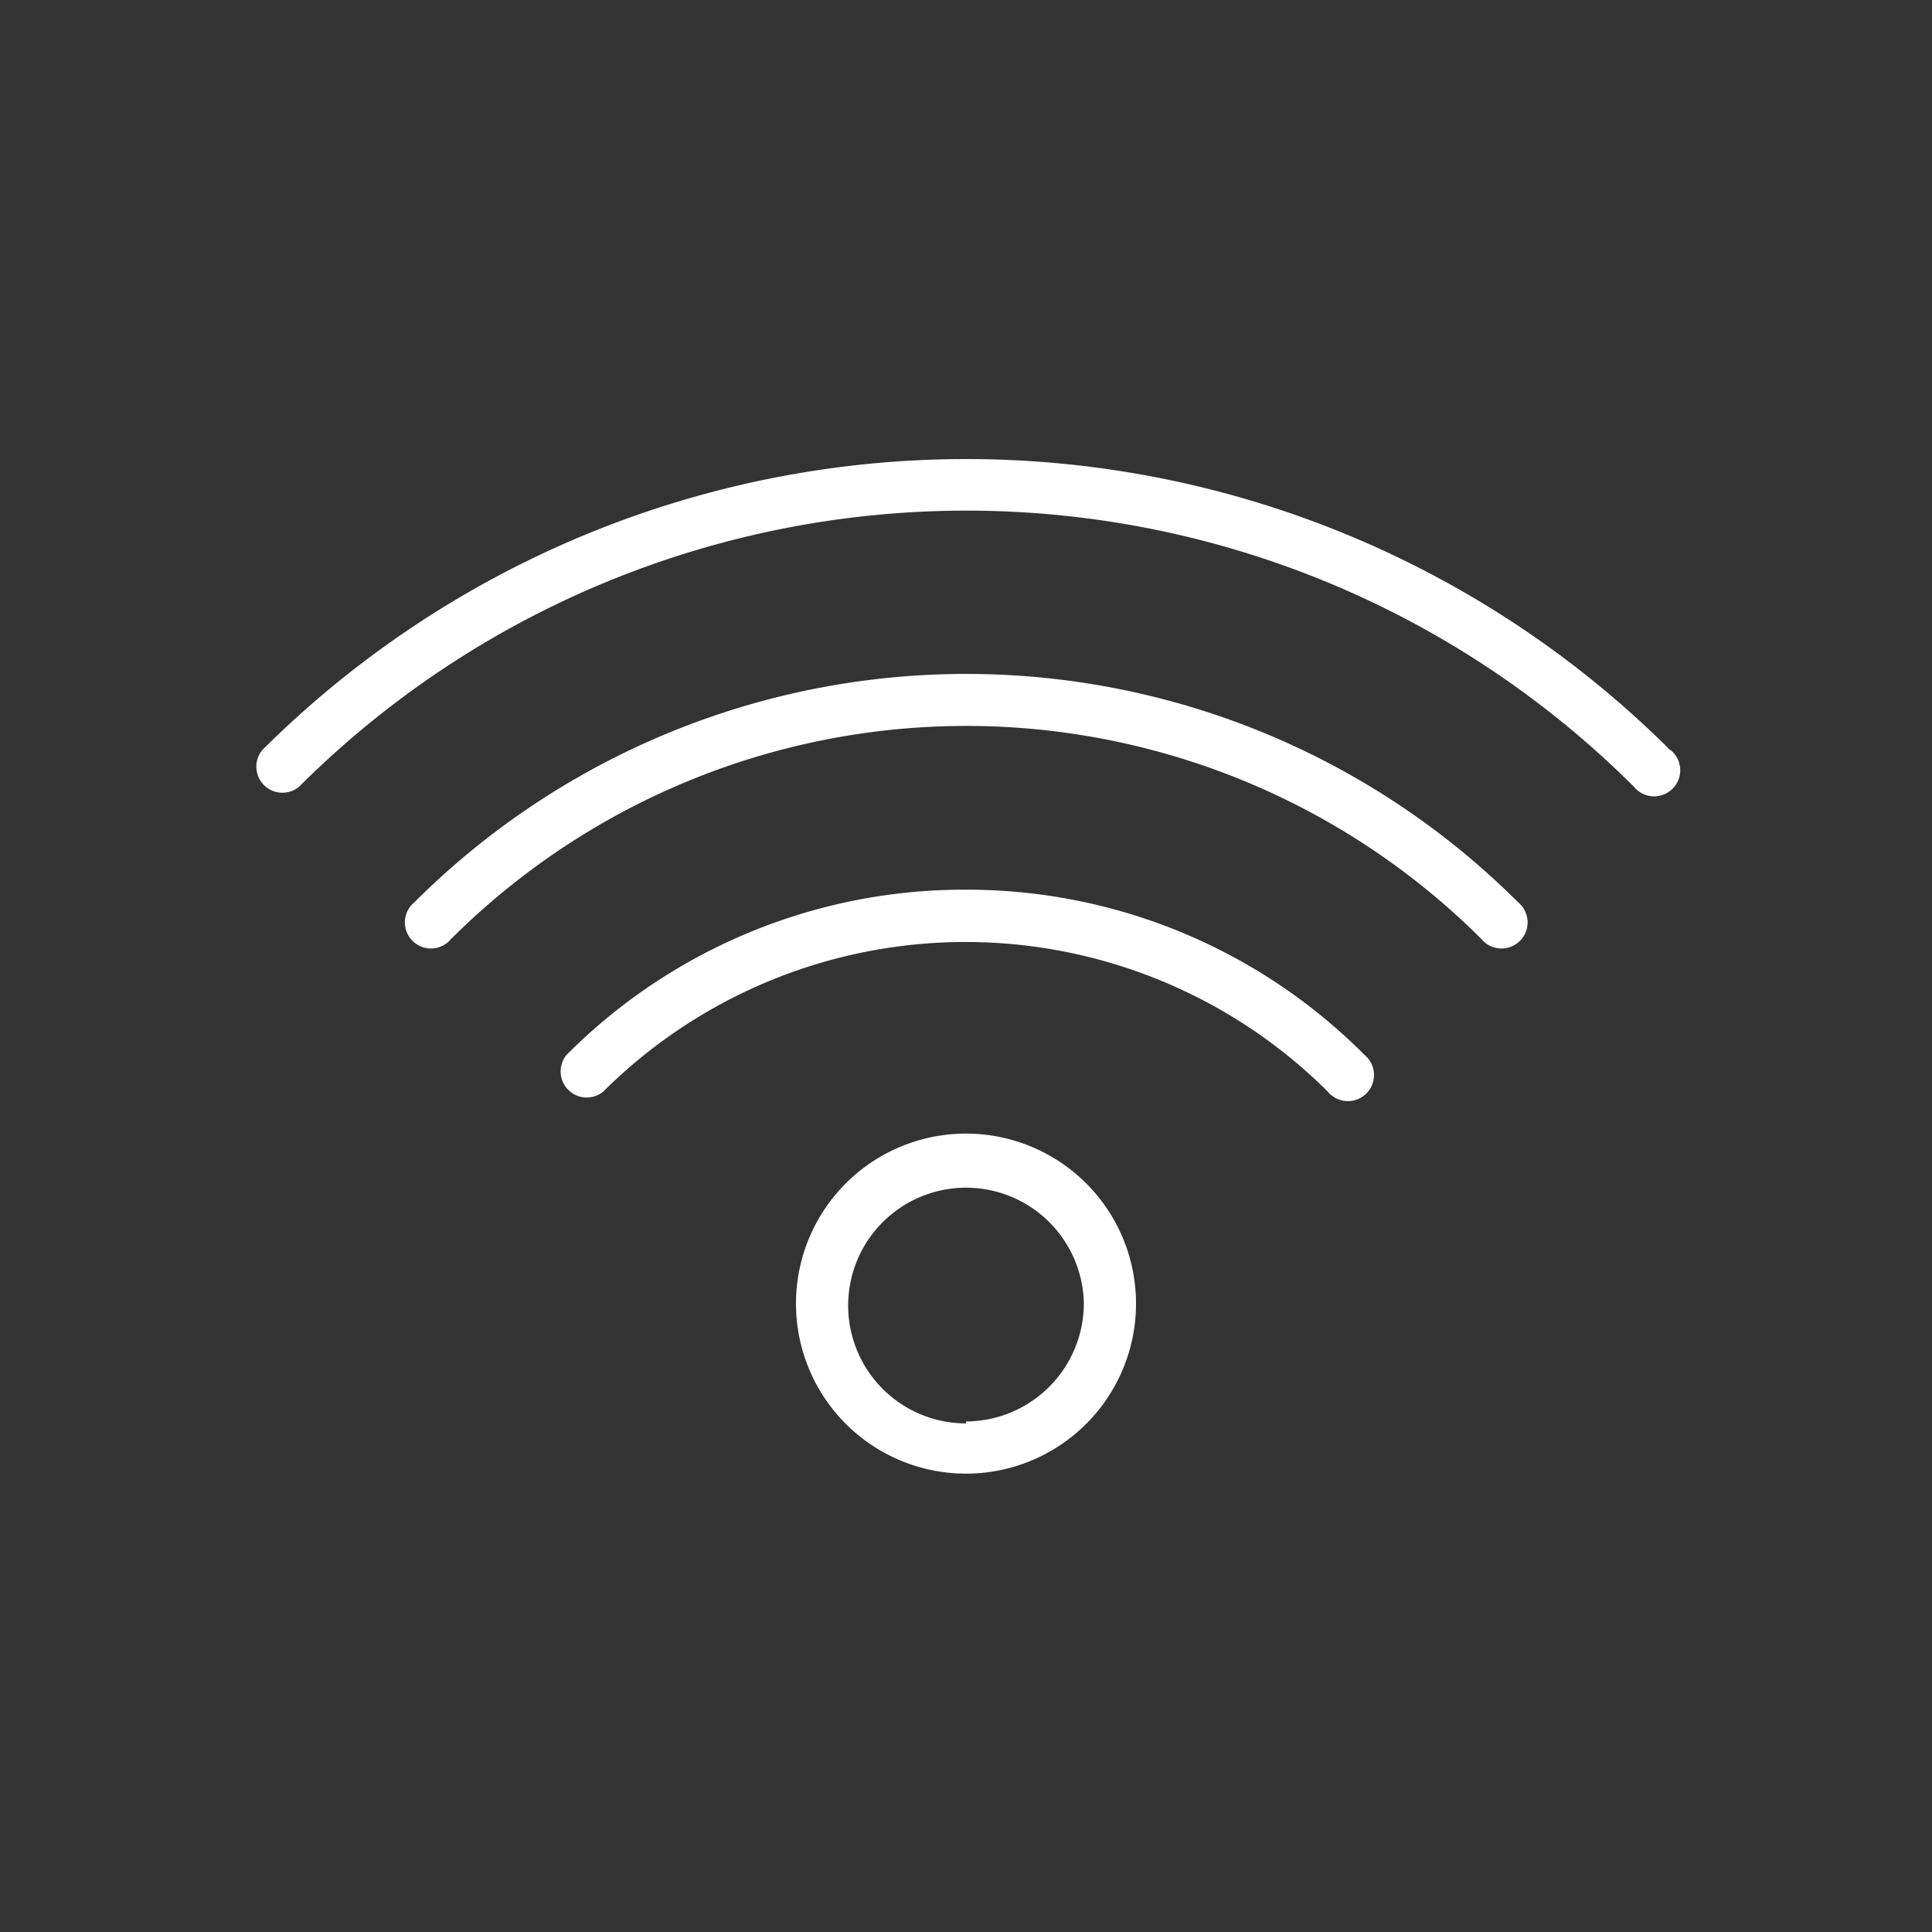
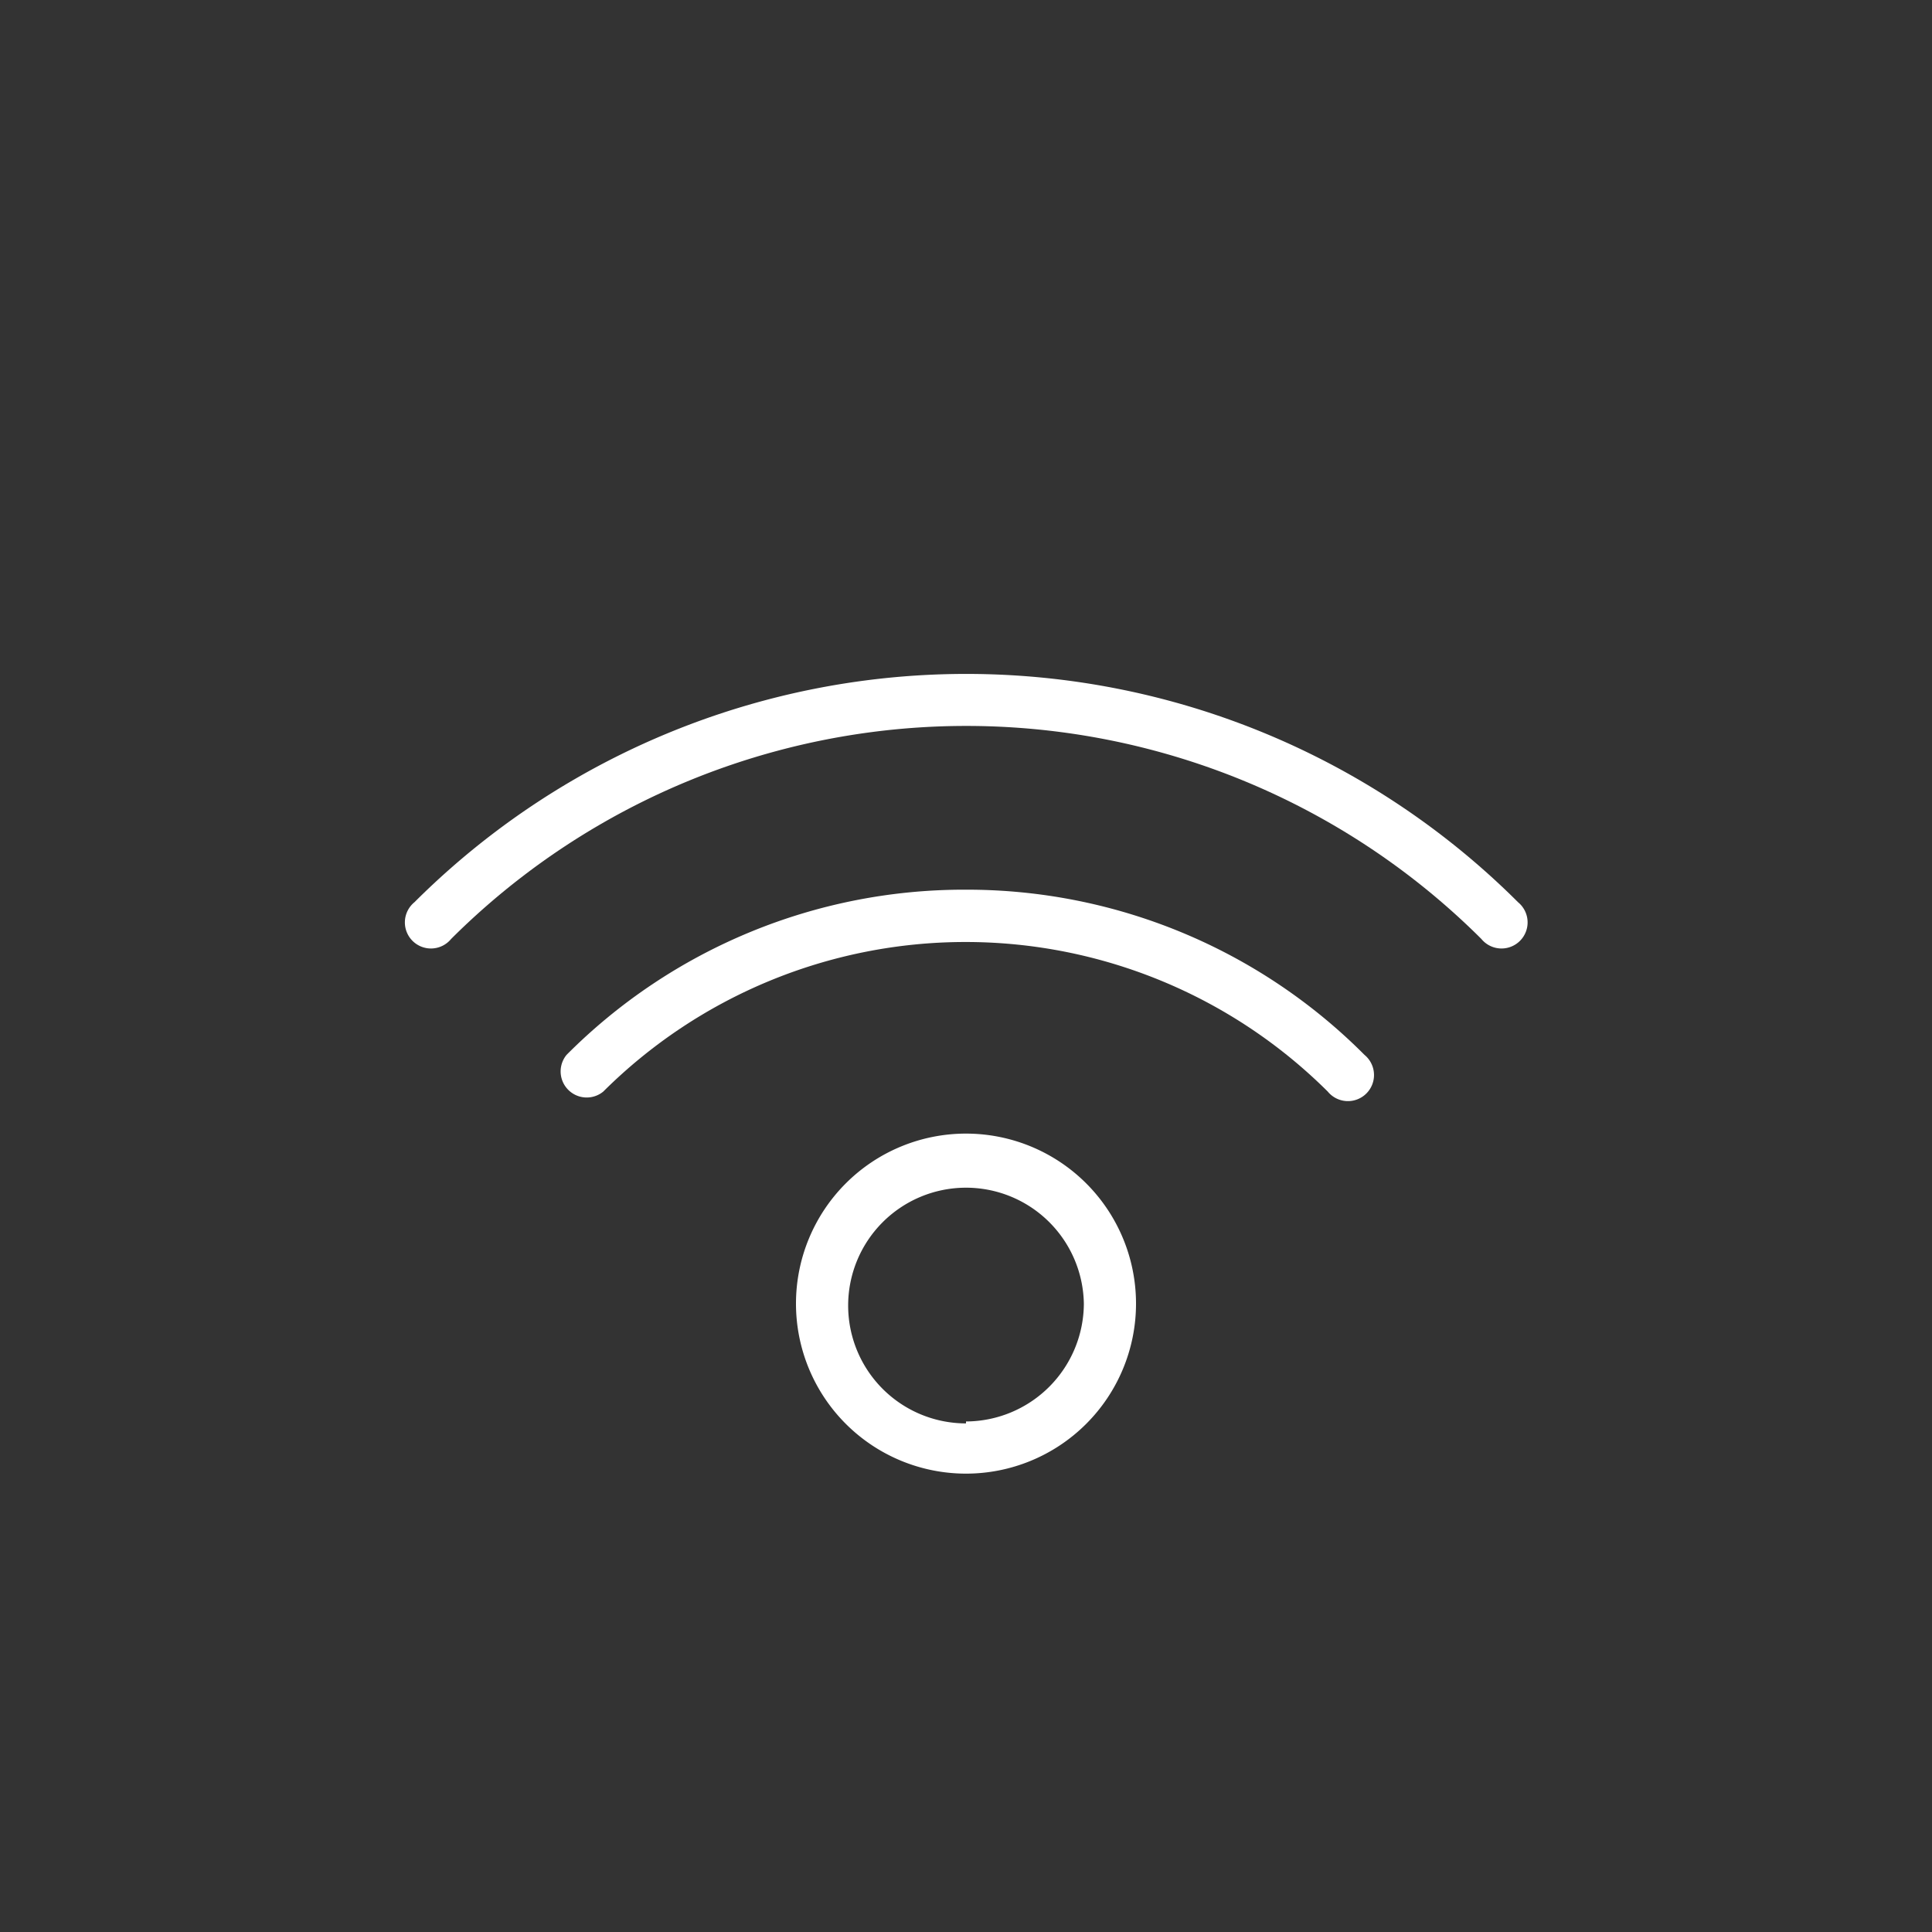
<svg xmlns="http://www.w3.org/2000/svg" viewBox="0 0 40 40">
  <rect x="0" y="0" width="40" height="40" fill="#333333" stroke="none" />
  <defs>
    <style>.cls-1{fill:#fff;}</style>
  </defs>
  <title>wireless</title>
  <g id="draft">
-     <path class="cls-1" d="M34.58,15.53a20.64,20.64,0,0,0-29.15,0,.54.54,0,0,0,.76.76,19.56,19.56,0,0,1,27.64,0,.54.54,0,1,0,.76-.76Z" />
    <path class="cls-1" d="M8.58,18.68a.54.54,0,1,0,.76.76,15.1,15.1,0,0,1,21.33,0,.54.54,0,1,0,.76-.76A16.17,16.17,0,0,0,8.58,18.68Z" />
    <path class="cls-1" d="M20,18.42a11.61,11.61,0,0,0-8.27,3.42.54.54,0,0,0,.76.76,10.63,10.63,0,0,1,15,0,.54.54,0,1,0,.76-.76A11.61,11.61,0,0,0,20,18.42Z" />
    <path class="cls-1" d="M20,23.47A3.52,3.52,0,1,0,23.52,27,3.52,3.52,0,0,0,20,23.47Zm0,6A2.44,2.44,0,1,1,22.44,27,2.45,2.45,0,0,1,20,29.43Z" />
  </g>
</svg>